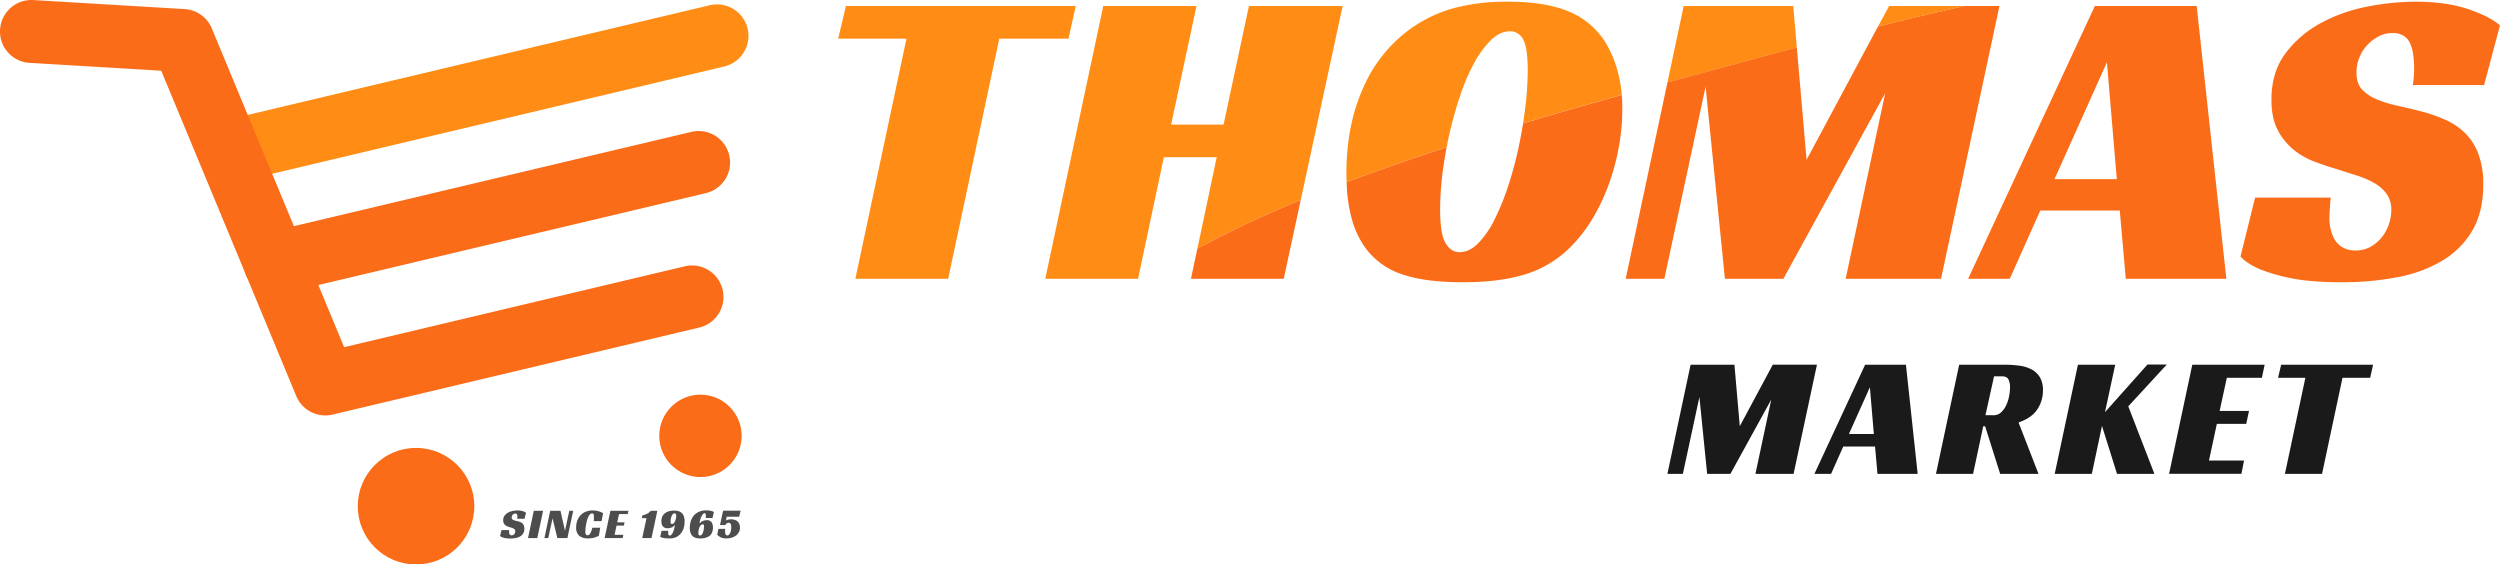
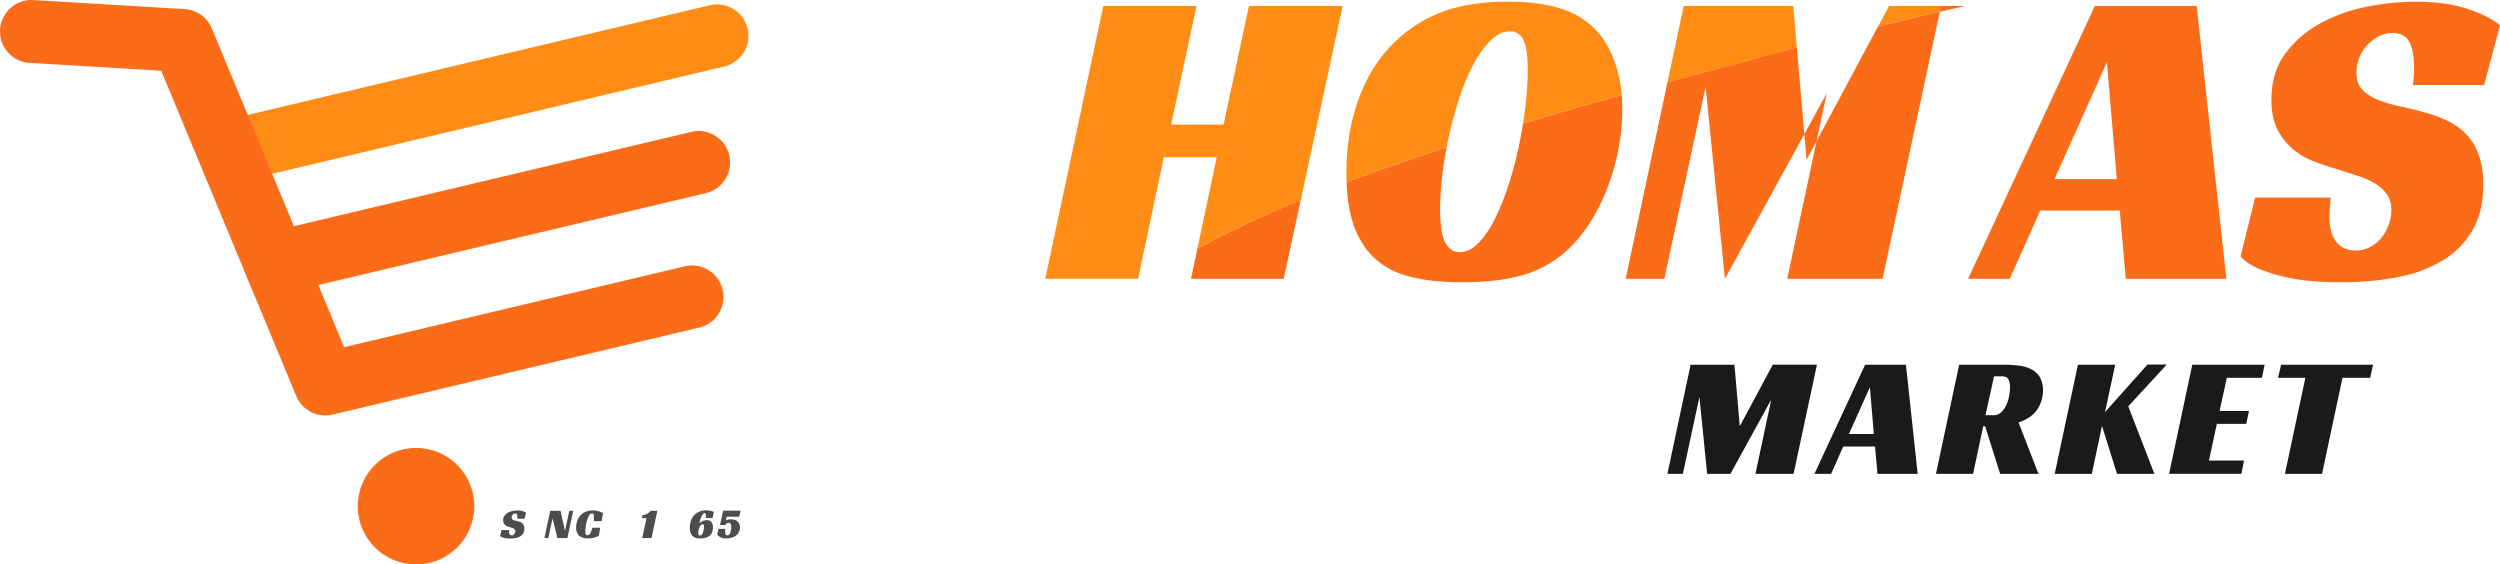
<svg xmlns="http://www.w3.org/2000/svg" id="Layer_1" data-name="Layer 1" viewBox="0 0 1163.77 262.77">
  <defs>
    <style>.cls-1{fill:#ff8d15;}.cls-2{fill:#fb6c18;}.cls-3{fill:#1a1a1a;}.cls-4{fill:#4d4d4d;}</style>
  </defs>
  <title>thomasLogo</title>
-   <polygon class="cls-1" points="441.38 129.79 465.18 17.99 497.38 17.99 500.78 2.79 393.78 2.79 390.18 17.99 421.98 17.99 398.18 129.79 441.38 129.79" />
  <path class="cls-1" d="M873,519.4l-11.81,55.2H836.79l11.8-55.2h-43.4l-27,127h43.2l12-56.6H858l-9,42.54a501.6,501.6,0,0,1,48.12-22.59l19.5-90.35Z" transform="translate(-291.61 -516.61)" />
  <path class="cls-1" d="M1038.38,535.4a36.68,36.68,0,0,0-16.9-13.6q-10.69-4.39-27.9-4.4a94.63,94.63,0,0,0-25.2,3,63.14,63.14,0,0,0-19.6,9.2,66.19,66.19,0,0,0-22.5,27.7q-7.9,17.51-7.9,39.7c0,1.52,0,3,.09,4.4,15.55-5.8,31-11.16,46.56-16.22.39-2,.8-4,1.25-6q2.1-9.19,5-17.9a91.72,91.72,0,0,1,6.6-15.4,44.21,44.21,0,0,1,7.9-10.7q4.2-4,8.8-4a6.61,6.61,0,0,1,6.1,3.9q2.1,3.9,2.1,14.3a145.68,145.68,0,0,1-1.1,16.9c-.3,2.58-.67,5.17-1.08,7.76,15.23-4.57,30.52-8.95,45.93-13.24a58.91,58.91,0,0,0-2-11.42A51.45,51.45,0,0,0,1038.38,535.4Z" transform="translate(-291.61 -516.61)" />
  <path class="cls-1" d="M1128.05,538.66l-1.67-19.26h-51L1067.82,555c17.58-4.8,35.34-9.56,53.37-14.45Z" transform="translate(-291.61 -516.61)" />
  <path class="cls-1" d="M1165.88,528.91c13.34-3.3,26.58-6.43,40.16-9.51H1171Z" transform="translate(-291.61 -516.61)" />
  <path class="cls-2" d="M846,646.4h43.2l7.91-36.65A501.6,501.6,0,0,0,849,632.34Z" transform="translate(-291.61 -516.61)" />
  <path class="cls-2" d="M998.58,585a173.4,173.4,0,0,1-4.9,18.2,112.68,112.68,0,0,1-6.4,15.7,42.84,42.84,0,0,1-7.6,11q-4.09,4.1-8.7,4.1c-2.67,0-4.83-1.43-6.5-4.3S962,621.6,962,614a138.19,138.19,0,0,1,1.1-16.6c.49-4,1.15-8.12,1.95-12.22-15.51,5.06-31,10.42-46.56,16.22a71.31,71.31,0,0,0,2.41,17.2,41.62,41.62,0,0,0,6.9,14.2,34.78,34.78,0,0,0,16.8,11.6q10.6,3.6,28,3.6,18,0,30.3-4.1a51.29,51.29,0,0,0,21.7-14.3,69.45,69.45,0,0,0,9.1-12.5,92.88,92.88,0,0,0,7-15.2,107.26,107.26,0,0,0,4.5-16.9,97.9,97.9,0,0,0,1.6-17.6c0-2.29-.09-4.47-.25-6.58-15.41,4.29-30.7,8.67-45.93,13.24C1000,577.7,999.36,581.34,998.58,585Z" transform="translate(-291.61 -516.61)" />
-   <path class="cls-2" d="M1132.58,591l-4.53-52.34-6.86,1.84c-18,4.89-35.79,9.65-53.37,14.45l-19.44,91.45h18l19.2-89.4,9,89.4h27.2l47.4-86.4-18.4,86.4h44.4l27.2-127H1206c-13.58,3.08-26.82,6.21-40.16,9.51Z" transform="translate(-291.61 -516.61)" />
+   <path class="cls-2" d="M1132.58,591l-4.53-52.34-6.86,1.84c-18,4.89-35.79,9.65-53.37,14.45l-19.44,91.45h18l19.2-89.4,9,89.4l47.4-86.4-18.4,86.4h44.4l27.2-127H1206c-13.58,3.08-26.82,6.21-40.16,9.51Z" transform="translate(-291.61 -516.61)" />
  <path class="cls-2" d="M1314.18,519.4h-47.4l-59,127h19.4l14.2-31.8h37l2.8,31.8H1328ZM1248,600l24.4-54.4L1277,600Z" transform="translate(-291.61 -516.61)" />
  <path class="cls-2" d="M1414.78,556.2a43.85,43.85,0,0,0,.6-8.2,42.68,42.68,0,0,0-.4-5.9,19.78,19.78,0,0,0-1.4-5.2,8,8,0,0,0-3-3.6,9.36,9.36,0,0,0-5.2-1.3,13.88,13.88,0,0,0-6.6,1.6,20,20,0,0,0-5.3,4.1,18.86,18.86,0,0,0-4.9,12.7q0,5.21,2.7,8a20.44,20.44,0,0,0,7.1,4.6,59.26,59.26,0,0,0,10,3q5.59,1.2,11.6,2.8a74.19,74.19,0,0,1,10,3.6,31,31,0,0,1,8.9,5.9,27.1,27.1,0,0,1,6.3,9.6,39.18,39.18,0,0,1,2.4,14.7q0,12.6-5,21.2a39.52,39.52,0,0,1-13.8,14,63.13,63.13,0,0,1-20.9,7.8,135.27,135.27,0,0,1-26.3,2.4q-14.4,0-23.5-1.9a80.11,80.11,0,0,1-14.3-4.1q-6.19-2.6-9.2-6l6.8-27.4h35.2c-.13,1.2-.27,2.83-.4,4.9s-.2,3.7-.2,4.9a22.21,22.21,0,0,0,.6,5,16.77,16.77,0,0,0,1.9,4.8,10,10,0,0,0,3.7,3.6,11.79,11.79,0,0,0,6,1.4,13.9,13.9,0,0,0,7.1-1.8,18,18,0,0,0,5.2-4.5,19.92,19.92,0,0,0,3.2-6,20.54,20.54,0,0,0,1.1-6.5,12.59,12.59,0,0,0-2.1-7.4,17.69,17.69,0,0,0-5.7-5.1,41.55,41.55,0,0,0-8.3-3.6l-9.7-3.1q-4.8-1.4-10.1-3.4a34.18,34.18,0,0,1-9.7-5.6,29.09,29.09,0,0,1-7.3-9.1q-2.89-5.51-2.9-14.1,0-12.79,6.5-21.5a50.11,50.11,0,0,1,16.4-14.1,74.82,74.82,0,0,1,21.7-7.7,117.5,117.5,0,0,1,22.4-2.3q14,0,24.1,3.3t15.3,7.7l-7.4,27.8Z" transform="translate(-291.61 -516.61)" />
  <path class="cls-1" d="M400.53,601.33a14.65,14.65,0,0,1-3.37-28.91L622,519.05a14.65,14.65,0,0,1,6.76,28.51L403.92,600.93A14.6,14.6,0,0,1,400.53,601.33Z" transform="translate(-291.61 -516.61)" />
  <path class="cls-2" d="M443.06,710a14.65,14.65,0,0,1-13.53-9L366.66,549.54l-61.27-3.65a14.65,14.65,0,1,1,1.74-29.25l70.42,4.2a14.65,14.65,0,0,1,12.66,9l61.6,148.38,158.91-37.72A14.65,14.65,0,0,1,617.48,669l-171,40.59A14.6,14.6,0,0,1,443.06,710Z" transform="translate(-291.61 -516.61)" />
  <path class="cls-2" d="M419.66,653.67a14.65,14.65,0,0,1-3.37-28.91L613.44,578a14.65,14.65,0,0,1,6.76,28.51L423.05,653.27A14.6,14.6,0,0,1,419.66,653.67Z" transform="translate(-291.61 -516.61)" />
  <circle class="cls-2" cx="193.67" cy="235.64" r="27.13" />
-   <circle class="cls-2" cx="326.07" cy="202.89" r="19.18" />
  <path class="cls-3" d="M1126.54,737.19h-17.76l7.36-34.56-19,34.56H1086.3l-3.6-35.76L1075,737.19h-7.2l10.8-50.8H1099L1101.5,715l15.36-28.64h20.56Z" transform="translate(-291.61 -516.61)" />
  <path class="cls-3" d="M1184.3,737.19h-18.72l-1.12-12.72h-14.8L1144,737.19h-7.76l23.6-50.8h19Zm-32-18.56h11.6l-1.84-21.76Z" transform="translate(-291.61 -516.61)" />
  <path class="cls-3" d="M1242.62,698.47a15.49,15.49,0,0,1-2.64,8.72q-2.64,4-8.72,6.08l9.28,23.92H1222.7l-7-22.16h-.88l-4.72,22.16h-17.28l10.8-50.8h21a52.92,52.92,0,0,1,7,.44,16.64,16.64,0,0,1,5.72,1.76,10.09,10.09,0,0,1,3.88,3.68A11.81,11.81,0,0,1,1242.62,698.47Zm-23,11.44a5,5,0,0,0,3.56-1.4,10.65,10.65,0,0,0,2.4-3.4,17.2,17.2,0,0,0,1.32-4.28,23,23,0,0,0,.4-4,8.1,8.1,0,0,0-.72-3.56c-.48-1-1.52-1.48-3.12-1.48h-3.6l-4,18.08Z" transform="translate(-291.61 -516.61)" />
  <path class="cls-3" d="M1271.5,708.47l19.76-22.16h9l-17.92,19.44,12.16,31.44H1277.1l-7-22.32-4.72,22.32h-17.28l10.8-50.8h17.36Z" transform="translate(-291.61 -516.61)" />
  <path class="cls-3" d="M1312.14,686.39h33.68l-1.28,6.08h-16.32l-3.36,15.44h13.68l-1.28,6h-13.68L1319.9,731h16.32l-1.2,6.16h-33.68Z" transform="translate(-291.61 -516.61)" />
  <path class="cls-3" d="M1394.94,692.47h-12.88l-9.52,44.72h-17.28l9.52-44.72h-12.72l1.44-6.08h42.8Z" transform="translate(-291.61 -516.61)" />
  <path class="cls-4" d="M532.38,758.07a4.44,4.44,0,0,0,.06-.82,5.65,5.65,0,0,0,0-.59,2.3,2.3,0,0,0-.14-.52.77.77,0,0,0-.3-.36.93.93,0,0,0-.52-.13,1.34,1.34,0,0,0-.66.16,1.76,1.76,0,0,0-.53.41,1.58,1.58,0,0,0-.36.58,1.8,1.8,0,0,0-.13.69,1.12,1.12,0,0,0,.27.8,2.08,2.08,0,0,0,.71.46,5.66,5.66,0,0,0,1,.3c.37.08.76.17,1.16.28a7.1,7.1,0,0,1,1,.36,2.94,2.94,0,0,1,.89.59,2.59,2.59,0,0,1,.63,1,3.9,3.9,0,0,1,.24,1.47,4.21,4.21,0,0,1-.5,2.12,4.11,4.11,0,0,1-1.38,1.4,6.4,6.4,0,0,1-2.09.78,13.6,13.6,0,0,1-2.63.24,12.34,12.34,0,0,1-2.35-.19,8.65,8.65,0,0,1-1.43-.41,2.61,2.61,0,0,1-.92-.6l.68-2.74h3.52a4.58,4.58,0,0,0,0,.49,4.72,4.72,0,0,0,0,.49,2.27,2.27,0,0,0,.06.5,1.66,1.66,0,0,0,.19.48,1.07,1.07,0,0,0,.37.36,1.21,1.21,0,0,0,.6.14,1.41,1.41,0,0,0,.71-.18,1.88,1.88,0,0,0,.52-.45,2.09,2.09,0,0,0,.43-1.25,1.24,1.24,0,0,0-.21-.74,1.77,1.77,0,0,0-.57-.51,4.23,4.23,0,0,0-.83-.36l-1-.31c-.32-.1-.66-.21-1-.34a3.46,3.46,0,0,1-1-.56,2.85,2.85,0,0,1-.73-.91,3,3,0,0,1-.29-1.41,3.44,3.44,0,0,1,.65-2.15,5,5,0,0,1,1.64-1.41,7.36,7.36,0,0,1,2.17-.77,11.14,11.14,0,0,1,2.24-.23,7.84,7.84,0,0,1,2.41.33,4.53,4.53,0,0,1,1.53.77l-.74,2.78Z" transform="translate(-291.61 -516.61)" />
-   <path class="cls-4" d="M541.72,767.09H537.4l2.7-12.7h4.34Z" transform="translate(-291.61 -516.61)" />
  <path class="cls-4" d="M555.74,767.09h-4.68l-2.23-9.18-2,9.18h-1.79l2.7-12.7h4.78l2.1,9.3,2-9.3h1.83Z" transform="translate(-291.61 -516.61)" />
  <path class="cls-4" d="M570.39,766l-1,.47a11.51,11.51,0,0,1-1.13.4,11.18,11.18,0,0,1-1.31.27,12.53,12.53,0,0,1-1.56.1,6.33,6.33,0,0,1-4.13-1.2,5,5,0,0,1-1.44-4,9,9,0,0,1,.5-3,6.92,6.92,0,0,1,1.48-2.5,6.81,6.81,0,0,1,2.42-1.69,8.15,8.15,0,0,1,3.29-.62,10.09,10.09,0,0,1,1.62.12,9.15,9.15,0,0,1,1.32.31,8.09,8.09,0,0,1,1.06.41c.31.14.59.28.85.42l-.72,3.72H568c0-.14,0-.31.06-.52s0-.43,0-.65,0-.44,0-.65,0-.4,0-.54,0-.23,0-.37a1.89,1.89,0,0,0-.1-.41.76.76,0,0,0-.25-.33.73.73,0,0,0-.45-.13,1.29,1.29,0,0,0-1,.43,3.73,3.73,0,0,0-.77,1.14,9.68,9.68,0,0,0-.6,1.61,16.21,16.21,0,0,0-.43,1.83c-.12.62-.2,1.23-.26,1.83s-.09,1.12-.09,1.58a4.81,4.81,0,0,0,0,.5,2.29,2.29,0,0,0,.11.58,1.52,1.52,0,0,0,.31.48.85.85,0,0,0,.58.2,1.57,1.57,0,0,0,1.19-.77,7.53,7.53,0,0,0,1-2.75h3.71Z" transform="translate(-291.61 -516.61)" />
-   <path class="cls-4" d="M575.76,754.39h8.42l-.33,1.52h-4.07l-.85,3.86h3.42l-.31,1.5h-3.42l-.92,4.28h4.08l-.31,1.54h-8.41Z" transform="translate(-291.61 -516.61)" />
  <path class="cls-4" d="M590.69,756.45a6.56,6.56,0,0,0,2.25-.74,5.38,5.38,0,0,0,1.61-1.32h3.06l-2.72,12.7h-4.32l2-9.3h-2.16Z" transform="translate(-291.61 -516.61)" />
-   <path class="cls-4" d="M603.08,767.25l-.91,0a11,11,0,0,1-1.11-.12,10.46,10.46,0,0,1-1.14-.24,4.27,4.27,0,0,1-1-.39l.66-2.8h3.08c0,.09,0,.21,0,.36s0,.3,0,.46a4.15,4.15,0,0,0,0,.49,2.12,2.12,0,0,0,.11.45.72.72,0,0,0,.21.33.61.61,0,0,0,.39.13q.66,0,1.32-1.11a10.71,10.71,0,0,0,1.06-3.61h-.19a3.86,3.86,0,0,1-1.43,1,4.68,4.68,0,0,1-1.74.33,3.32,3.32,0,0,1-1.33-.25,2.58,2.58,0,0,1-.9-.69,3,3,0,0,1-.51-1,5.58,5.58,0,0,1-.15-1.33,5,5,0,0,1,.46-2.26,4.36,4.36,0,0,1,1.27-1.54,5.29,5.29,0,0,1,1.87-.88,8.82,8.82,0,0,1,2.27-.28,7.37,7.37,0,0,1,2,.25,3.62,3.62,0,0,1,1.57.84,3.78,3.78,0,0,1,1,1.57,6.85,6.85,0,0,1,.37,2.44,10.33,10.33,0,0,1-.41,2.91,7.17,7.17,0,0,1-1.3,2.55,6.64,6.64,0,0,1-2.28,1.81A7.36,7.36,0,0,1,603.08,767.25Zm2.55-11.68a1.05,1.05,0,0,0-.84.42,3.52,3.52,0,0,0-.59,1,6.44,6.44,0,0,0-.33,1.31,9.94,9.94,0,0,0-.1,1.24,2,2,0,0,0,.11.73.52.52,0,0,0,.51.25,1.2,1.2,0,0,0,.92-.43,3.41,3.41,0,0,0,.62-1,6,6,0,0,0,.36-1.25,6.29,6.29,0,0,0,.12-1.09,1.76,1.76,0,0,0-.18-.85A.63.63,0,0,0,605.63,755.57Z" transform="translate(-291.61 -516.61)" />
  <path class="cls-4" d="M620.19,754.19c.26,0,.55,0,.87,0a8.84,8.84,0,0,1,1,.13,8.1,8.1,0,0,1,1,.24,3.48,3.48,0,0,1,.87.39l-.64,2.8h-3.1c0-.15,0-.29,0-.42a3,3,0,0,0,0-.42,3.48,3.48,0,0,0-.12-1c-.08-.29-.23-.43-.46-.43a.92.92,0,0,0-.56.26,3.15,3.15,0,0,0-.66.82,7.65,7.65,0,0,0-.64,1.44,13.57,13.57,0,0,0-.5,2.1h.2a3.77,3.77,0,0,1,1.43-1,4.62,4.62,0,0,1,1.75-.34,2.51,2.51,0,0,1,2.2.93,4.29,4.29,0,0,1,.66,2.53,5.27,5.27,0,0,1-.38,2.11A3.92,3.92,0,0,1,622,766a6,6,0,0,1-1.81.91,8.49,8.49,0,0,1-2.57.35,8,8,0,0,1-2-.23,3.85,3.85,0,0,1-1.54-.8,3.8,3.8,0,0,1-1-1.54,7.16,7.16,0,0,1-.36-2.45,10.21,10.21,0,0,1,.45-3,7.39,7.39,0,0,1,1.37-2.57,6.68,6.68,0,0,1,2.33-1.77A7.79,7.79,0,0,1,620.19,754.19Zm-2.72,11.7a1.07,1.07,0,0,0,.84-.44,3.48,3.48,0,0,0,.58-1.08,7.41,7.41,0,0,0,.33-1.37,8.15,8.15,0,0,0,.11-1.31,1.83,1.83,0,0,0-.11-.74c-.07-.18-.24-.26-.51-.26a1.17,1.17,0,0,0-.92.45,4,4,0,0,0-.63,1.08,7,7,0,0,0-.36,1.31,7.72,7.72,0,0,0-.11,1.14,1.87,1.87,0,0,0,.18.89A.63.63,0,0,0,617.47,765.89Z" transform="translate(-291.61 -516.61)" />
  <path class="cls-4" d="M635.69,757.15h-5.78l-.34,1.72a6,6,0,0,1,1-.37,5.95,5.95,0,0,1,3.31.19,3.25,3.25,0,0,1,1.29.9,3.3,3.3,0,0,1,.7,1.25,4.65,4.65,0,0,1,.21,1.37,4.51,4.51,0,0,1-.45,2,4.77,4.77,0,0,1-1.28,1.6,6.19,6.19,0,0,1-2,1.06,9,9,0,0,1-2.7.38,10.2,10.2,0,0,1-1.12-.07,5.37,5.37,0,0,1-1-.26,6.07,6.07,0,0,1-1-.51,7.42,7.42,0,0,1-1.05-.84l.58-2.78h3.16c0,.2,0,.37-.06.52s0,.38,0,.7a2.9,2.9,0,0,0,.26,1.42.83.83,0,0,0,.74.42,1.15,1.15,0,0,0,.86-.38,2.82,2.82,0,0,0,.58-1,5.28,5.28,0,0,0,.32-1.23,7.94,7.94,0,0,0,.1-1.24,4.72,4.72,0,0,0-.06-.77,2,2,0,0,0-.2-.65,1.12,1.12,0,0,0-.38-.45,1,1,0,0,0-.6-.17,1.56,1.56,0,0,0-.76.22,2.3,2.3,0,0,0-.78.86h-2.46l1.44-6.7h8.16Z" transform="translate(-291.61 -516.61)" />
</svg>